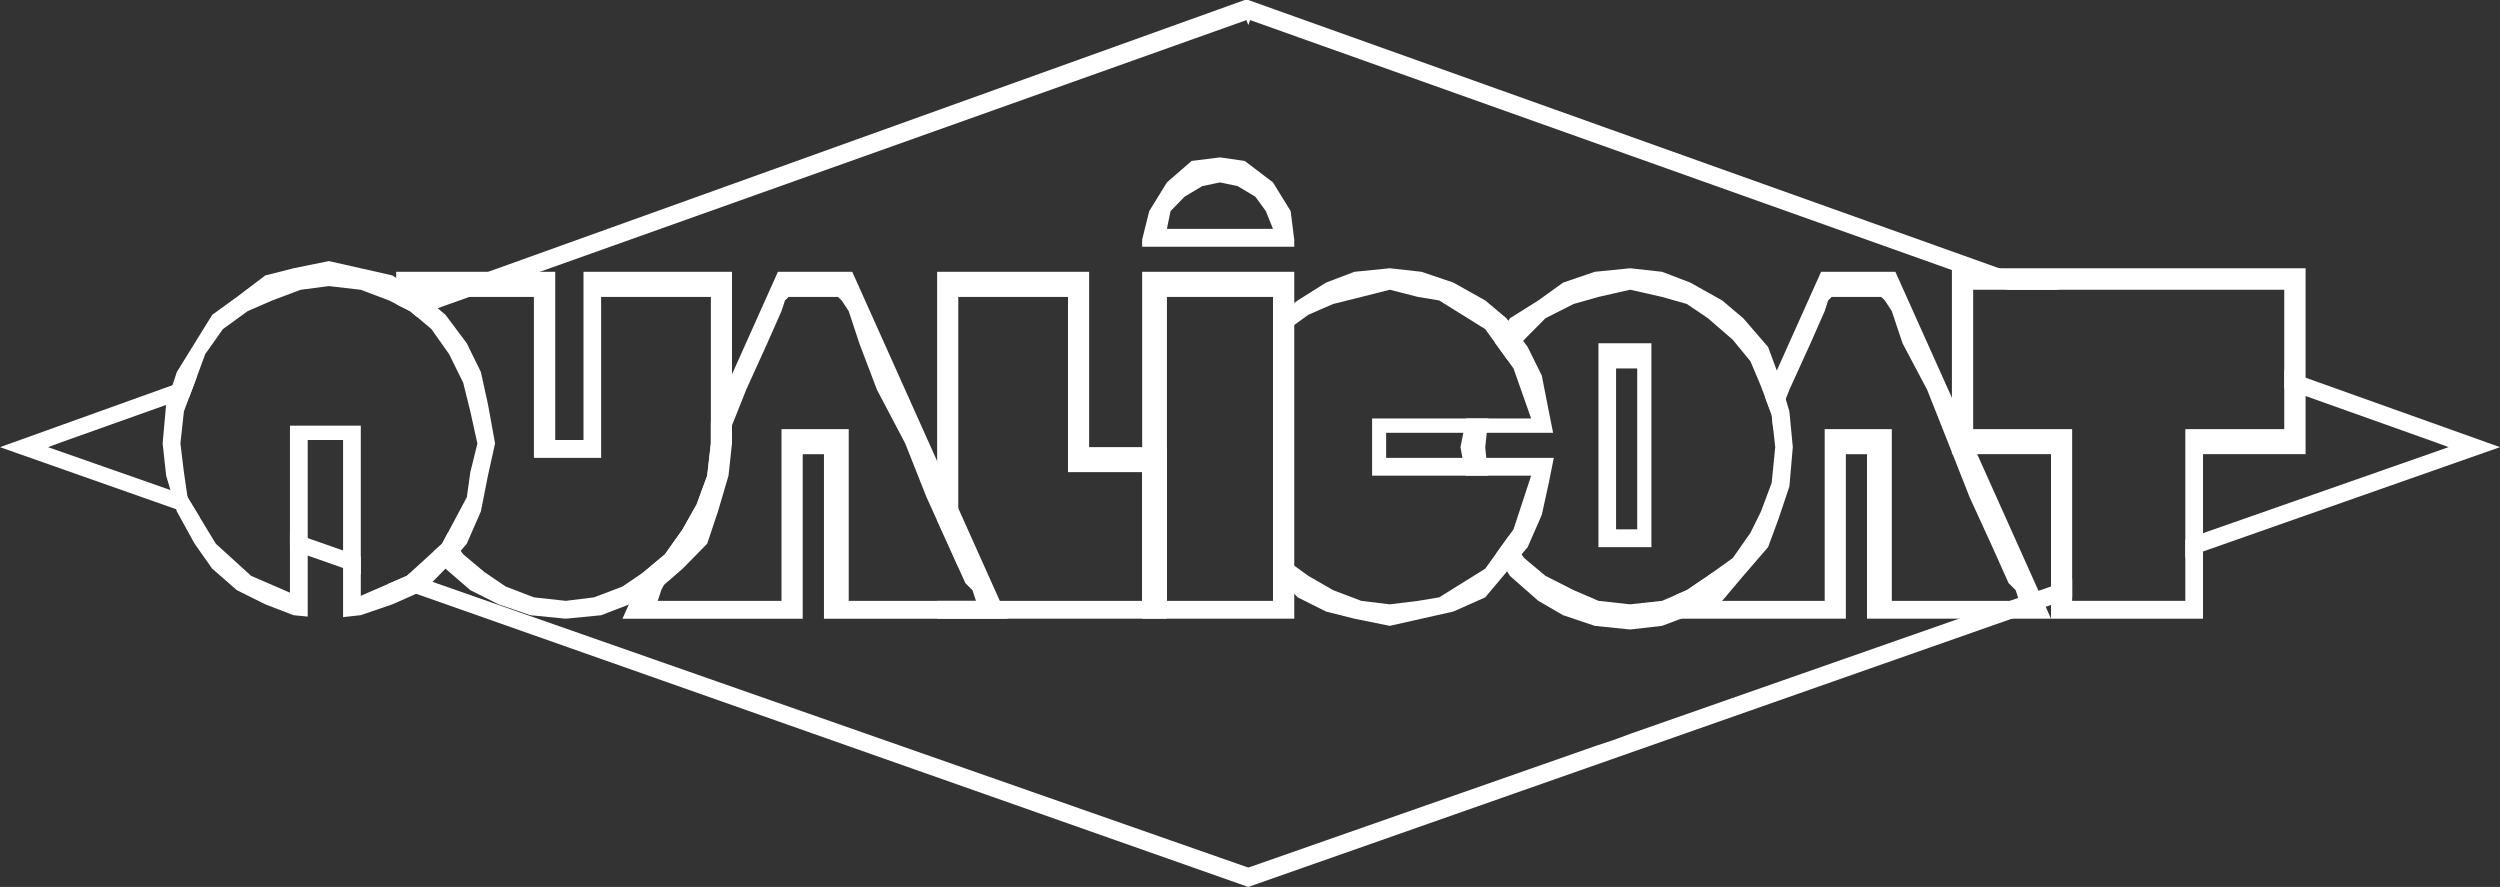
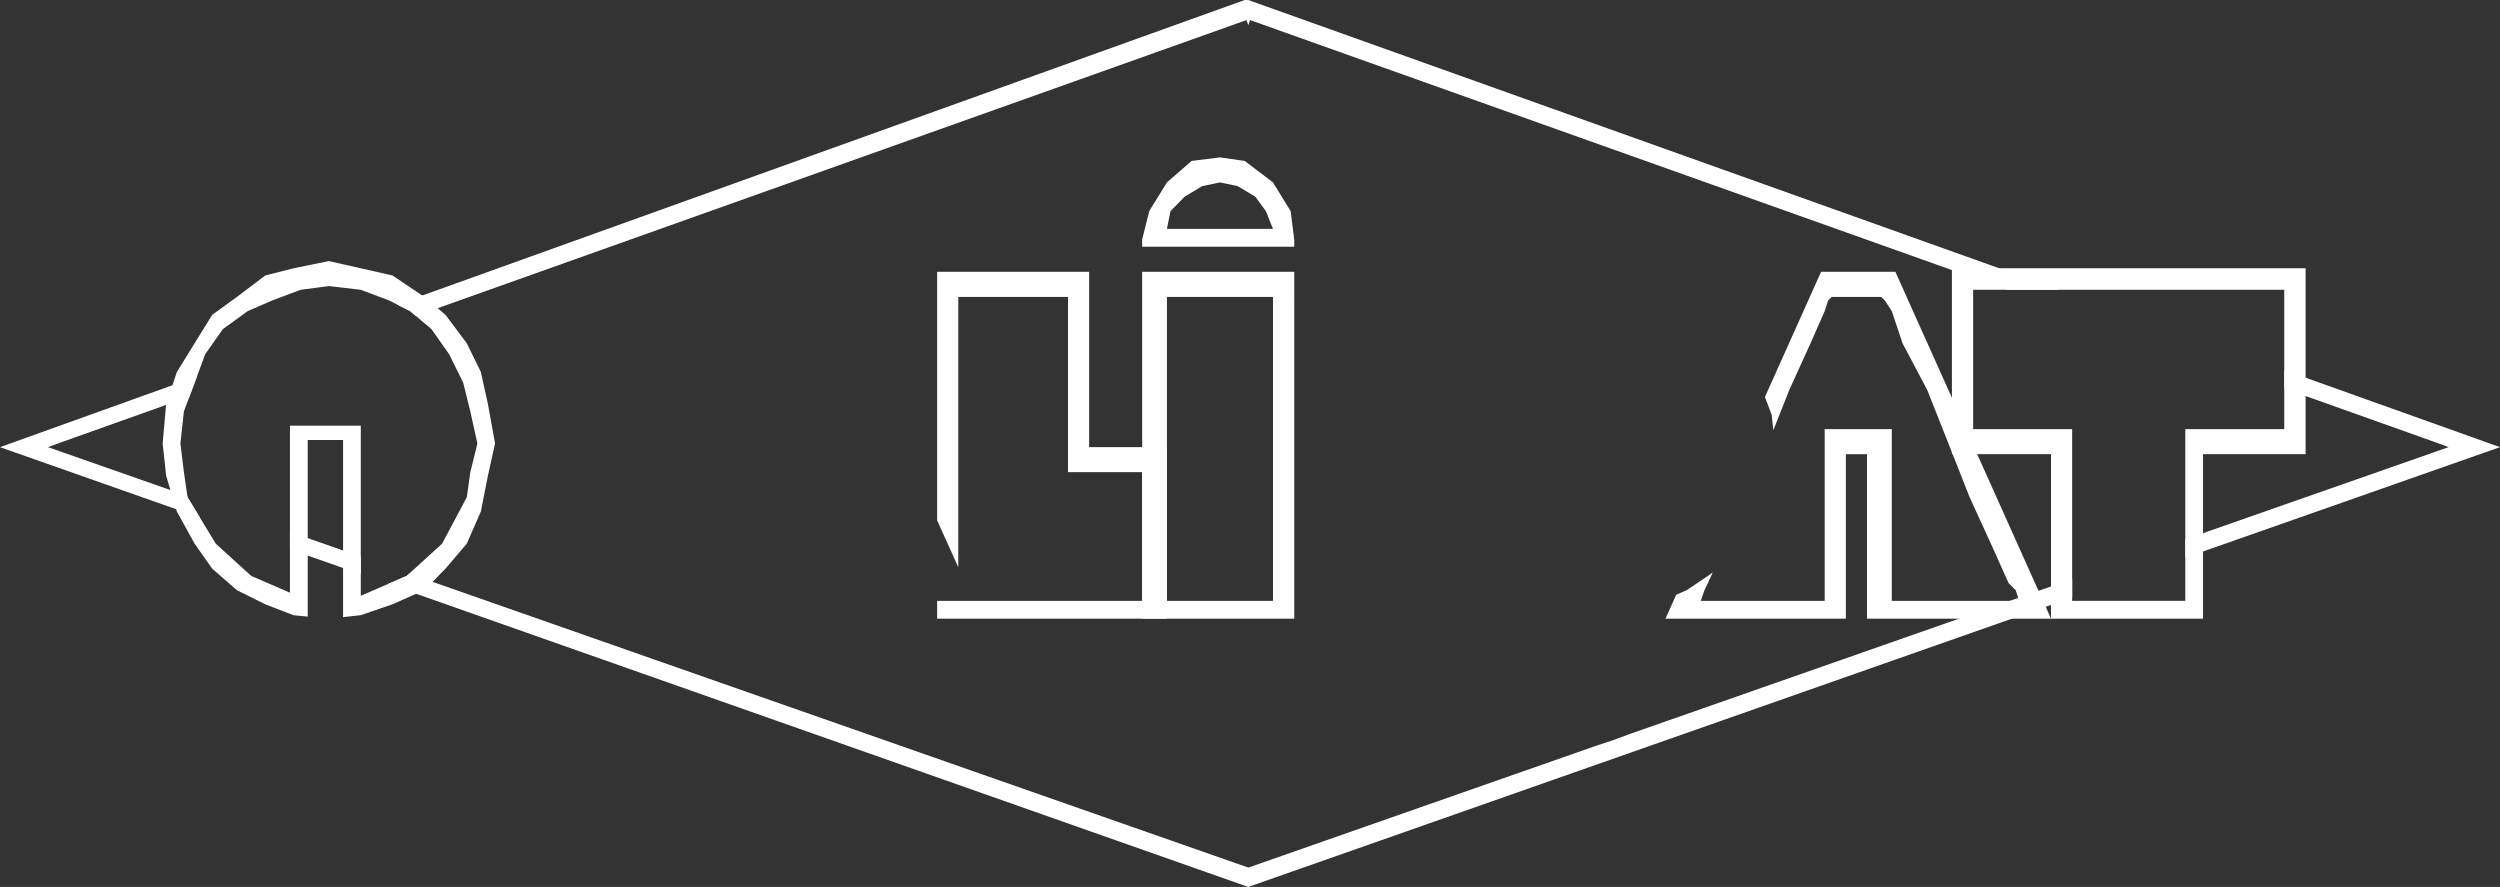
<svg xmlns="http://www.w3.org/2000/svg" id="Ebene_2" viewBox="0 0 1138.73 404">
  <rect x="0" y="0" width="1138.73" height="404" fill="#333333" stroke="none" />
  <defs>
    <style>.cls-1{fill:#fff;stroke-width:0px;}</style>
  </defs>
  <g id="Ebene_1-2">
    <path class="cls-1" d="m185.26,262.3l-8.46,3.67,391.76,138.03,375.3-131.85v-8.41l-201.1,70.44-8.29,3.07-6.84,2.23-123.39,43.22-.23.11-.15.02-34.51,12.09-.77.23-.73-.23-381.46-133.61-1.1,1Zm-53.19-12.09l32.27,11.36v-7.99l-32.27-11.31v7.94ZM0,203.68l91.07,32.08-5.66-9.31-.08-.54-57.05-19.99-6.4-2.24,6.3-2.33,58.09-20.69,2.39-6.36,1.06-2.85L0,203.68Zm1040.47-26.75l68.52,24.41,6.31,2.33-6.39,2.24-113.5,39.76v8.35l143.32-50.35-98.26-35.1v8.35ZM566.96,0L180.88,138.71l5.95,3.01,2.6,2.2L567.75,9.15l.82,2.24h.03l.82-2.24,344.83,122.83h23.76L568.56,0h-1.59Z" />
    <path class="cls-1" d="m1040.46,131.98v63.49h-45.06v78.21h-51.55v-78.21h-45.09v-63.49h141.7Zm6.47-9.79h-157.85v84.67h45.14v74.95h69.24v-74.95h46.72v-84.67h-3.25Z" />
    <path class="cls-1" d="m555.69,83.09l8.04,1.68,8.06,4.83,4.8,6.55,3.24,8.11h-48.31l1.65-8.11,6.4-6.55,8.05-4.83,8.07-1.68Zm-35.45,26.05v3.26h69.28v-3.26l-1.64-12.99-8.04-13.06-12.88-9.79-11.27-1.61-12.89,1.61-11.28,9.79-8.04,13.06-3.24,12.99Z" />
    <polygon class="cls-1" points="934.22 281.81 863.33 123.8 861.7 123.8 829.49 123.8 803.92 180.81 806.97 188.94 807.74 195.97 815.04 177.55 824.68 156.36 831.13 141.72 832.72 136.84 834.3 135.26 839.19 135.26 847.25 135.26 853.61 135.26 856.88 135.26 858.53 136.84 861.7 141.72 866.59 156.36 877.8 177.55 887.49 201.99 897.13 226.45 906.84 247.64 914.89 265.58 918.12 268.82 919.7 273.68 913.23 273.68 905.18 273.68 887.49 273.68 871.4 273.68 864.92 273.68 861.7 273.68 861.7 267.15 861.7 259.04 861.7 245.96 861.7 232.99 861.7 216.67 861.7 206.87 861.7 197.14 861.7 195.48 831.13 195.48 831.13 197.14 831.13 206.87 831.13 216.67 831.13 232.99 831.13 245.96 831.13 259.04 831.13 267.15 831.13 273.68 826.25 273.68 821.44 273.68 805.35 273.68 786 273.68 781.18 273.68 774.71 273.68 776.37 268.82 777.94 265.58 780.12 260.74 777.94 262.3 768.29 268.82 763.5 270.89 758.61 281.81 840.77 281.81 840.77 280.23 840.77 272.09 840.77 260.61 840.77 247.64 840.77 234.56 840.77 221.58 840.77 213.39 840.77 206.87 845.6 206.87 847.25 206.87 850.4 206.87 850.4 213.39 850.4 221.58 850.4 234.56 850.4 247.64 850.4 260.61 850.4 272.09 850.4 280.23 850.4 281.81 934.22 281.81" />
-     <path class="cls-1" d="m677.77,216.67l-1.26-12.99,1.41-13.08h-10.09l-2.59,13.08,2.35,12.99h10.19Zm138.84-12.99l-1.56-16.32-4.9-16.35-4.8-12.97-11.3-13.08-9.62-8.11-14.51-8.13-12.87-4.92-14.53-1.61-16.11,1.61-14.43,4.92-11.29,8.13-12.94,8.11-6.82,11.07,5.73,7.95,7.56-9.22,9.72-9.81,12.86-6.5,11.29-3.2,14.44-3.29,14.53,3.29,11.26,3.2,9.64,6.5,11.31,9.81,8.04,9.8,4.8,11.38,4.88,13,1.61,14.74-1.61,16.24-4.88,13.06-4.8,9.72-8.04,11.47-11.31,8.13-9.64,6.52-11.26,4.86-14.53,1.59-14.44-1.59-11.29-4.86-12.86-6.52-9.72-8.13-7.01-10-5.72,7.96,6.26,10.17,12.94,11.38,11.29,6.54,14.43,4.85,16.11,1.66,14.53-1.66,12.87-4.85,14.51-6.54,9.62-11.38,11.3-13.08,4.8-12.99,4.9-14.65,1.56-17.9Z" />
-     <path class="cls-1" d="m745.74,167.82v73.29h-9.63v-73.29h9.63Zm6.47-11.47h-24.13v92.88h24.13v-92.88Z" />
-     <polygon class="cls-1" points="631.37 197.14 707.42 197.14 705.47 187.35 702.26 171.01 695.83 158.04 686.16 144.95 676.5 136.84 662 128.72 647.49 123.8 633.04 122.19 616.93 123.8 603.99 128.72 591.11 136.84 579.84 144.95 579.84 158.04 579.84 158.35 584.72 151.5 595.93 143.38 607.23 138.46 620.08 135.26 633.04 131.98 645.92 135.26 655.52 136.84 676.5 149.91 689.39 167.83 697.42 190.6 624.98 190.6 624.98 216.67 697.42 216.67 689.39 241.11 676.5 259.04 655.52 272.09 645.92 273.69 633.04 275.27 620.08 273.69 607.23 268.82 595.93 262.3 584.72 254.18 579.84 247.28 579.84 247.64 579.84 260.61 591.11 272.09 603.99 278.55 616.93 281.81 633.04 285.07 647.49 281.81 662 278.55 676.5 272.09 686.16 260.61 695.83 249.23 702.26 234.56 705.47 219.93 707.75 208.54 631.37 208.54 631.37 197.14" />
    <path class="cls-1" d="m579.84,135.26v138.43h-48.31v-138.43h48.31Zm4.89-11.46h-64.48v158.01h69.28V123.8h-4.8Z" />
    <polygon class="cls-1" points="531.53 281.81 531.53 203.68 528.28 203.68 526.71 203.68 517.02 203.68 504.11 203.68 500.9 203.68 496.09 203.68 496.09 197.14 496.09 188.94 496.09 175.94 496.09 161.3 496.09 148.24 496.09 135.26 496.09 125.46 496.09 123.8 491.27 123.8 426.86 123.8 426.86 237.07 431.66 247.64 436.49 258.39 436.49 247.64 436.49 228.06 436.49 203.68 436.49 180.81 436.49 158.04 436.49 143.39 436.49 136.84 436.49 135.26 439.72 135.26 446.19 135.26 462.29 135.26 476.76 135.26 483.23 135.26 486.46 135.26 486.46 141.72 486.46 151.51 486.46 162.9 486.46 177.55 486.46 190.6 486.46 203.68 486.46 213.39 486.46 215.06 488.03 215.06 491.27 215.06 500.9 215.06 512.18 215.06 520.24 215.06 520.24 219.92 520.24 226.45 520.24 242.7 520.24 262.3 520.24 268.82 520.24 273.68 515.41 273.68 504.11 273.68 491.27 273.68 476.76 273.68 462.29 273.68 447.78 273.68 444.55 273.68 439.72 273.68 438.16 273.68 436.49 273.68 430.1 273.68 426.86 273.68 426.86 281.81 531.53 281.81" />
-     <path class="cls-1" d="m442.95,268.82l1.59,4.86h-57.95v-78.21h-30.62v78.21h-56.38l1.6-4.86,1.65-3.24,6.4-17.93,9.7-21.2,11.19-24.46,9.74-24.44,9.62-21.2,6.47-14.64,1.59-4.87,1.65-1.58h22.5l1.66,1.58,3.22,4.87,4.82,14.64,8.06,21.2,12.86,24.44,9.69,24.46,9.63,21.2,8.06,17.93,3.23,3.24Zm16.1,12.99l-70.86-158.01h-33.85l-30.55,68.17v10.02l-1.67,14.68-4.81,13.06-6.38,11.38-8.07,11.38-9.7,8.11-.19.13-9.44,21.08h82.1v-74.94h9.68v74.94h83.74Z" />
-     <polygon class="cls-1" points="333.42 201.99 333.42 123.8 265.78 123.8 265.78 125.47 265.78 135.26 265.78 144.95 265.78 158.04 265.78 171.01 265.78 184.08 265.78 193.88 265.78 200.42 259.36 200.42 252.9 200.42 252.9 193.88 252.9 188.94 252.9 184.08 252.9 175.94 252.9 162.9 252.9 144.95 252.9 123.8 244.86 123.8 180.45 123.8 180.45 130.31 180.45 138.49 186.83 141.71 190.06 144.44 190.06 141.71 190.06 135.26 194.89 135.26 201.36 135.26 217.46 135.26 233.57 135.26 238.39 135.26 243.19 135.26 243.19 141.71 243.19 149.91 243.19 162.9 243.19 175.94 243.19 187.36 243.19 197.14 243.19 206.87 243.19 208.54 273.81 208.54 273.81 206.87 273.81 197.14 273.81 187.36 273.81 175.94 273.81 162.9 273.81 149.91 273.81 141.71 273.81 135.26 277.05 135.26 283.53 135.26 299.61 135.26 314.06 135.26 318.96 135.26 323.79 135.26 323.79 141.71 323.79 149.91 323.79 171.01 323.79 182.48 323.79 193.88 323.79 200.42 323.79 201.99 322.12 216.67 317.31 229.73 310.93 241.11 302.86 252.49 293.16 260.61 283.53 267.16 270.59 272.09 257.72 273.68 243.19 272.09 230.34 267.16 220.7 260.61 211 252.49 204.02 242.64 201.36 247.64 197.42 251.22 202.93 259.04 214.23 268.82 227.1 275.27 241.61 280.23 257.72 281.81 273.81 280.23 286.69 275.27 299.61 268.82 310.93 259.04 322.12 247.64 327.02 232.99 331.83 216.67 333.42 201.99" />
    <path class="cls-1" d="m217.46,201.99l-3.23,13.08-1.59,11.38-11.28,21.2-16.09,14.65-20.93,9.08v-77.5h-32.27v76.09l-17.68-7.67-16.1-14.65-12.87-21.2-1.65-11.38-1.59-13.08,1.59-14.63,4.9-13.05,4.8-12.99,8.04-11.4,11.29-8.2,11.2-4.87,12.94-4.86,12.87-1.68,14.52,1.68,12.87,4.86,9.62,4.87,9.71,8.2,8.04,11.4,6.41,12.99,3.23,13.05,3.23,14.63Zm8.04,0l-3.25-17.91-3.22-14.64-6.41-13.08-9.71-12.97-9.59-8.12-14.55-9.8-14.45-3.27-14.52-3.28-16.11,3.28-12.86,3.27-12.95,9.8-11.21,8.12-8.03,12.97-8.08,13.08-4.88,14.64-1.59,17.91,1.59,14.68,4.88,16.32,8.08,14.65,8.03,11.39,11.21,9.78,12.95,6.45,12.86,4.96,6.47.63v-80.45h16.11v80.69l8.05-.88,14.45-4.96,14.55-6.45,9.59-9.78,9.71-11.39,6.41-14.65,3.22-16.32,3.25-14.68Z" />
  </g>
</svg>